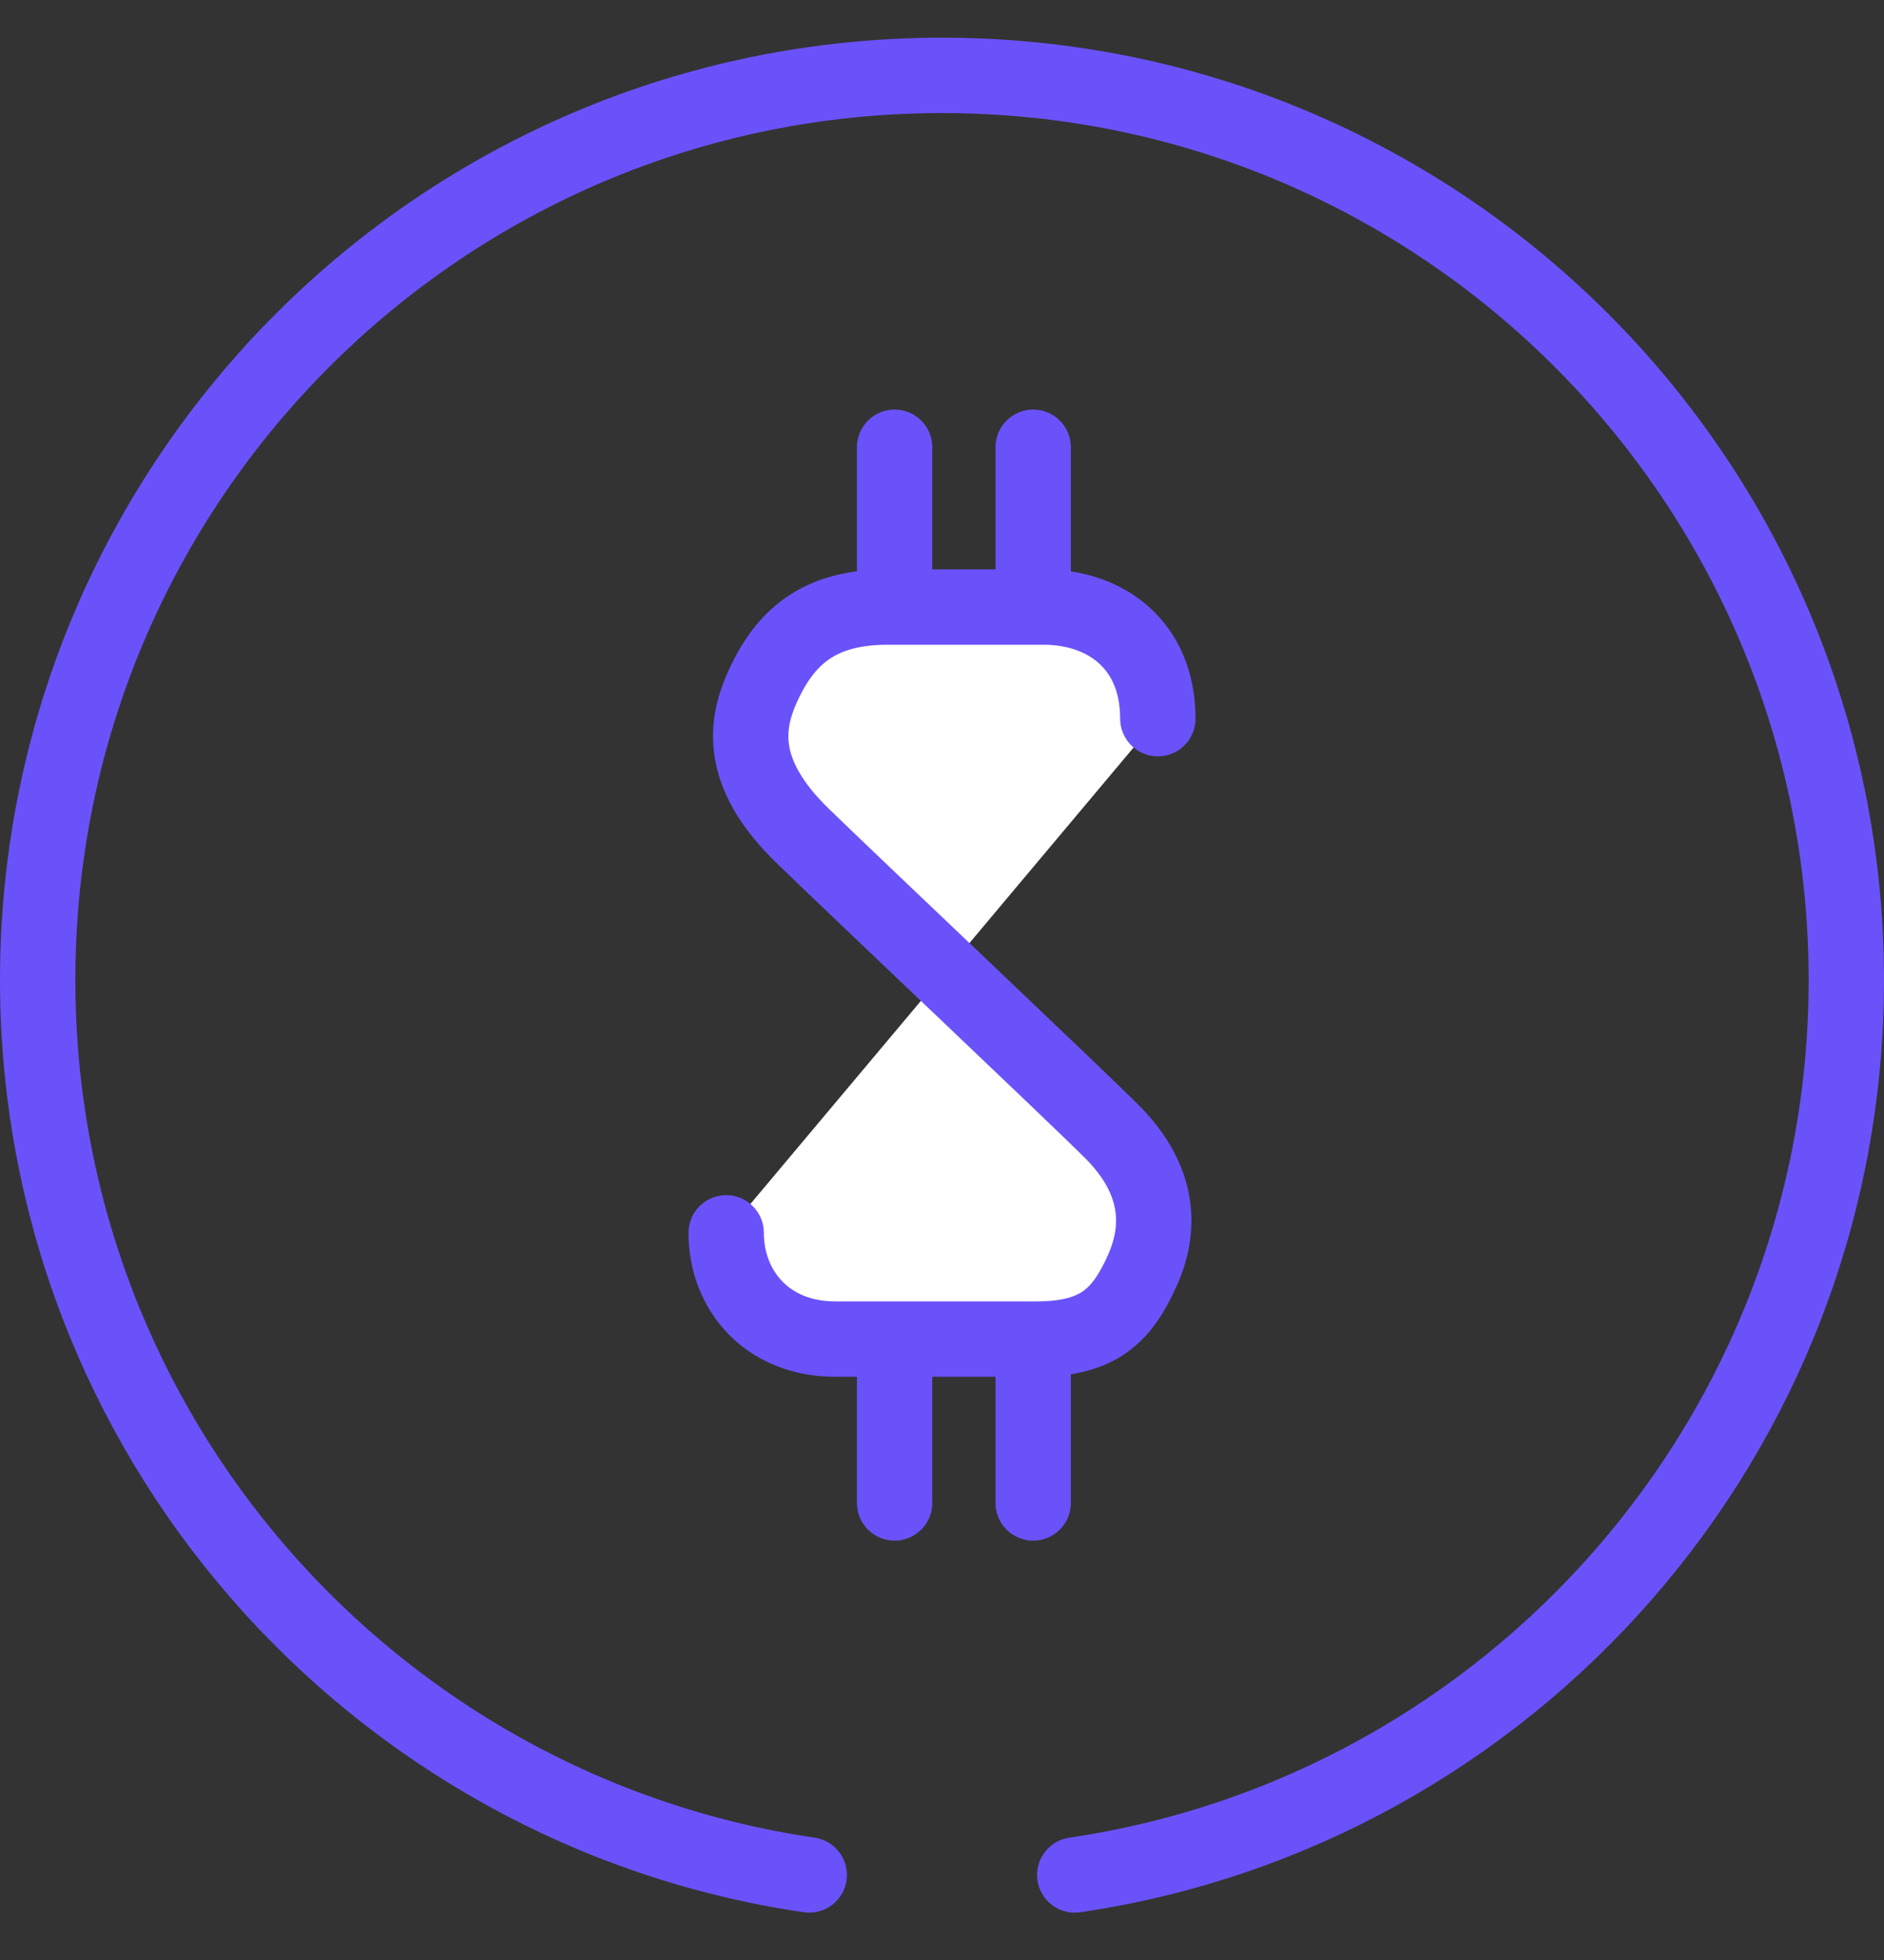
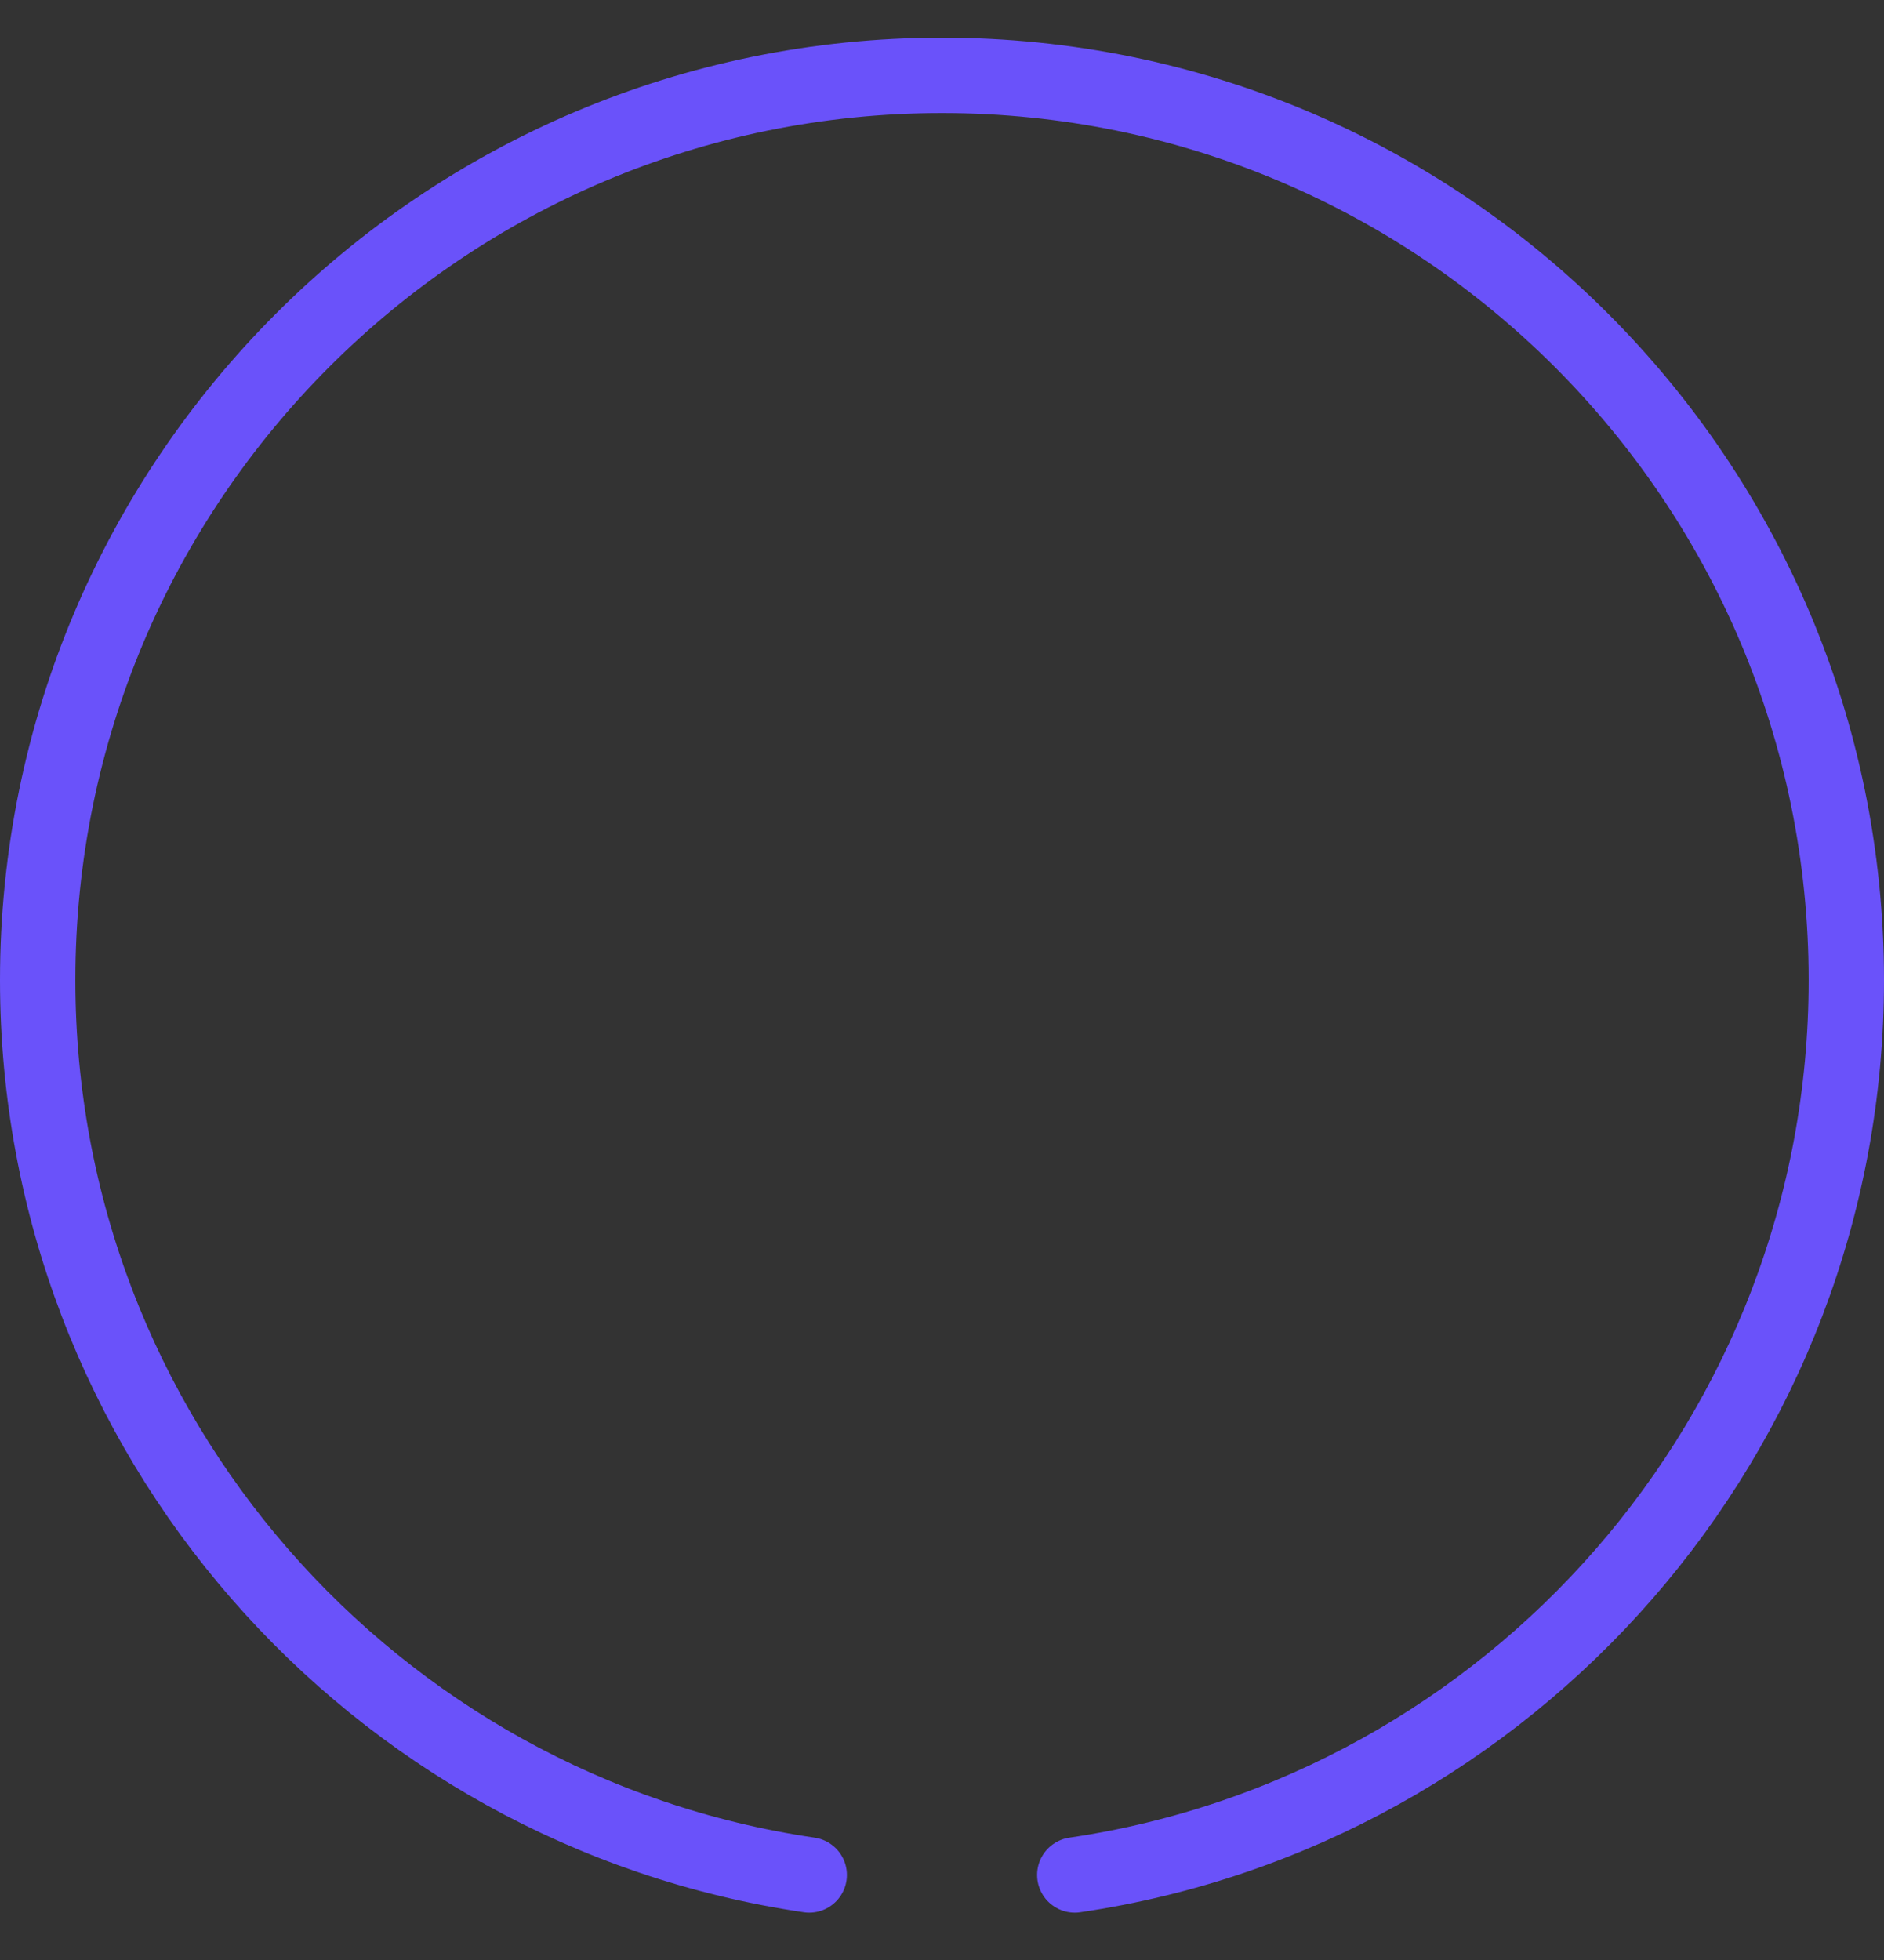
<svg xmlns="http://www.w3.org/2000/svg" width="25" height="26" fill="none">
  <rect width="100%" height="100%" fill="#333333" stroke="none" />
-   <path d="M15.364 9.533c0-.975-.686-1.48-1.516-1.48h-2.07c-.914 0-1.362.398-1.66 1.059-.216.481-.337 1.131.53 1.973.769.748 3.566 3.387 4.108 3.928.541.542.71 1.164.398 1.85-.271.598-.584.9-1.402.9H11.08c-.903 0-1.444-.65-1.444-1.409" fill="#fff" />
-   <path d="M15.364 9.533c0-.975-.686-1.48-1.516-1.48h-2.07c-.914 0-1.362.398-1.66 1.059-.216.481-.337 1.131.53 1.973.769.748 3.566 3.387 4.108 3.928.541.542.71 1.164.398 1.85-.271.598-.584.9-1.402.9H11.08c-.903 0-1.444-.65-1.444-1.409M11.871 7.883v-1.95M13.71 7.883v-1.95M11.871 19.937v-1.949M13.71 19.937v-1.949" stroke="#6A52FA" stroke-miterlimit="10" stroke-linecap="round" stroke-linejoin="round" />
  <path d="M10.738 24.872C4.945 24.02.5 19.029.5 13c0-6.627 5.372-12 12-12 6.627 0 12 5.372 12 12 0 6.029-4.446 11.019-10.238 11.872" stroke="#6A52FA" stroke-miterlimit="10" stroke-linecap="round" stroke-linejoin="round" />
</svg>